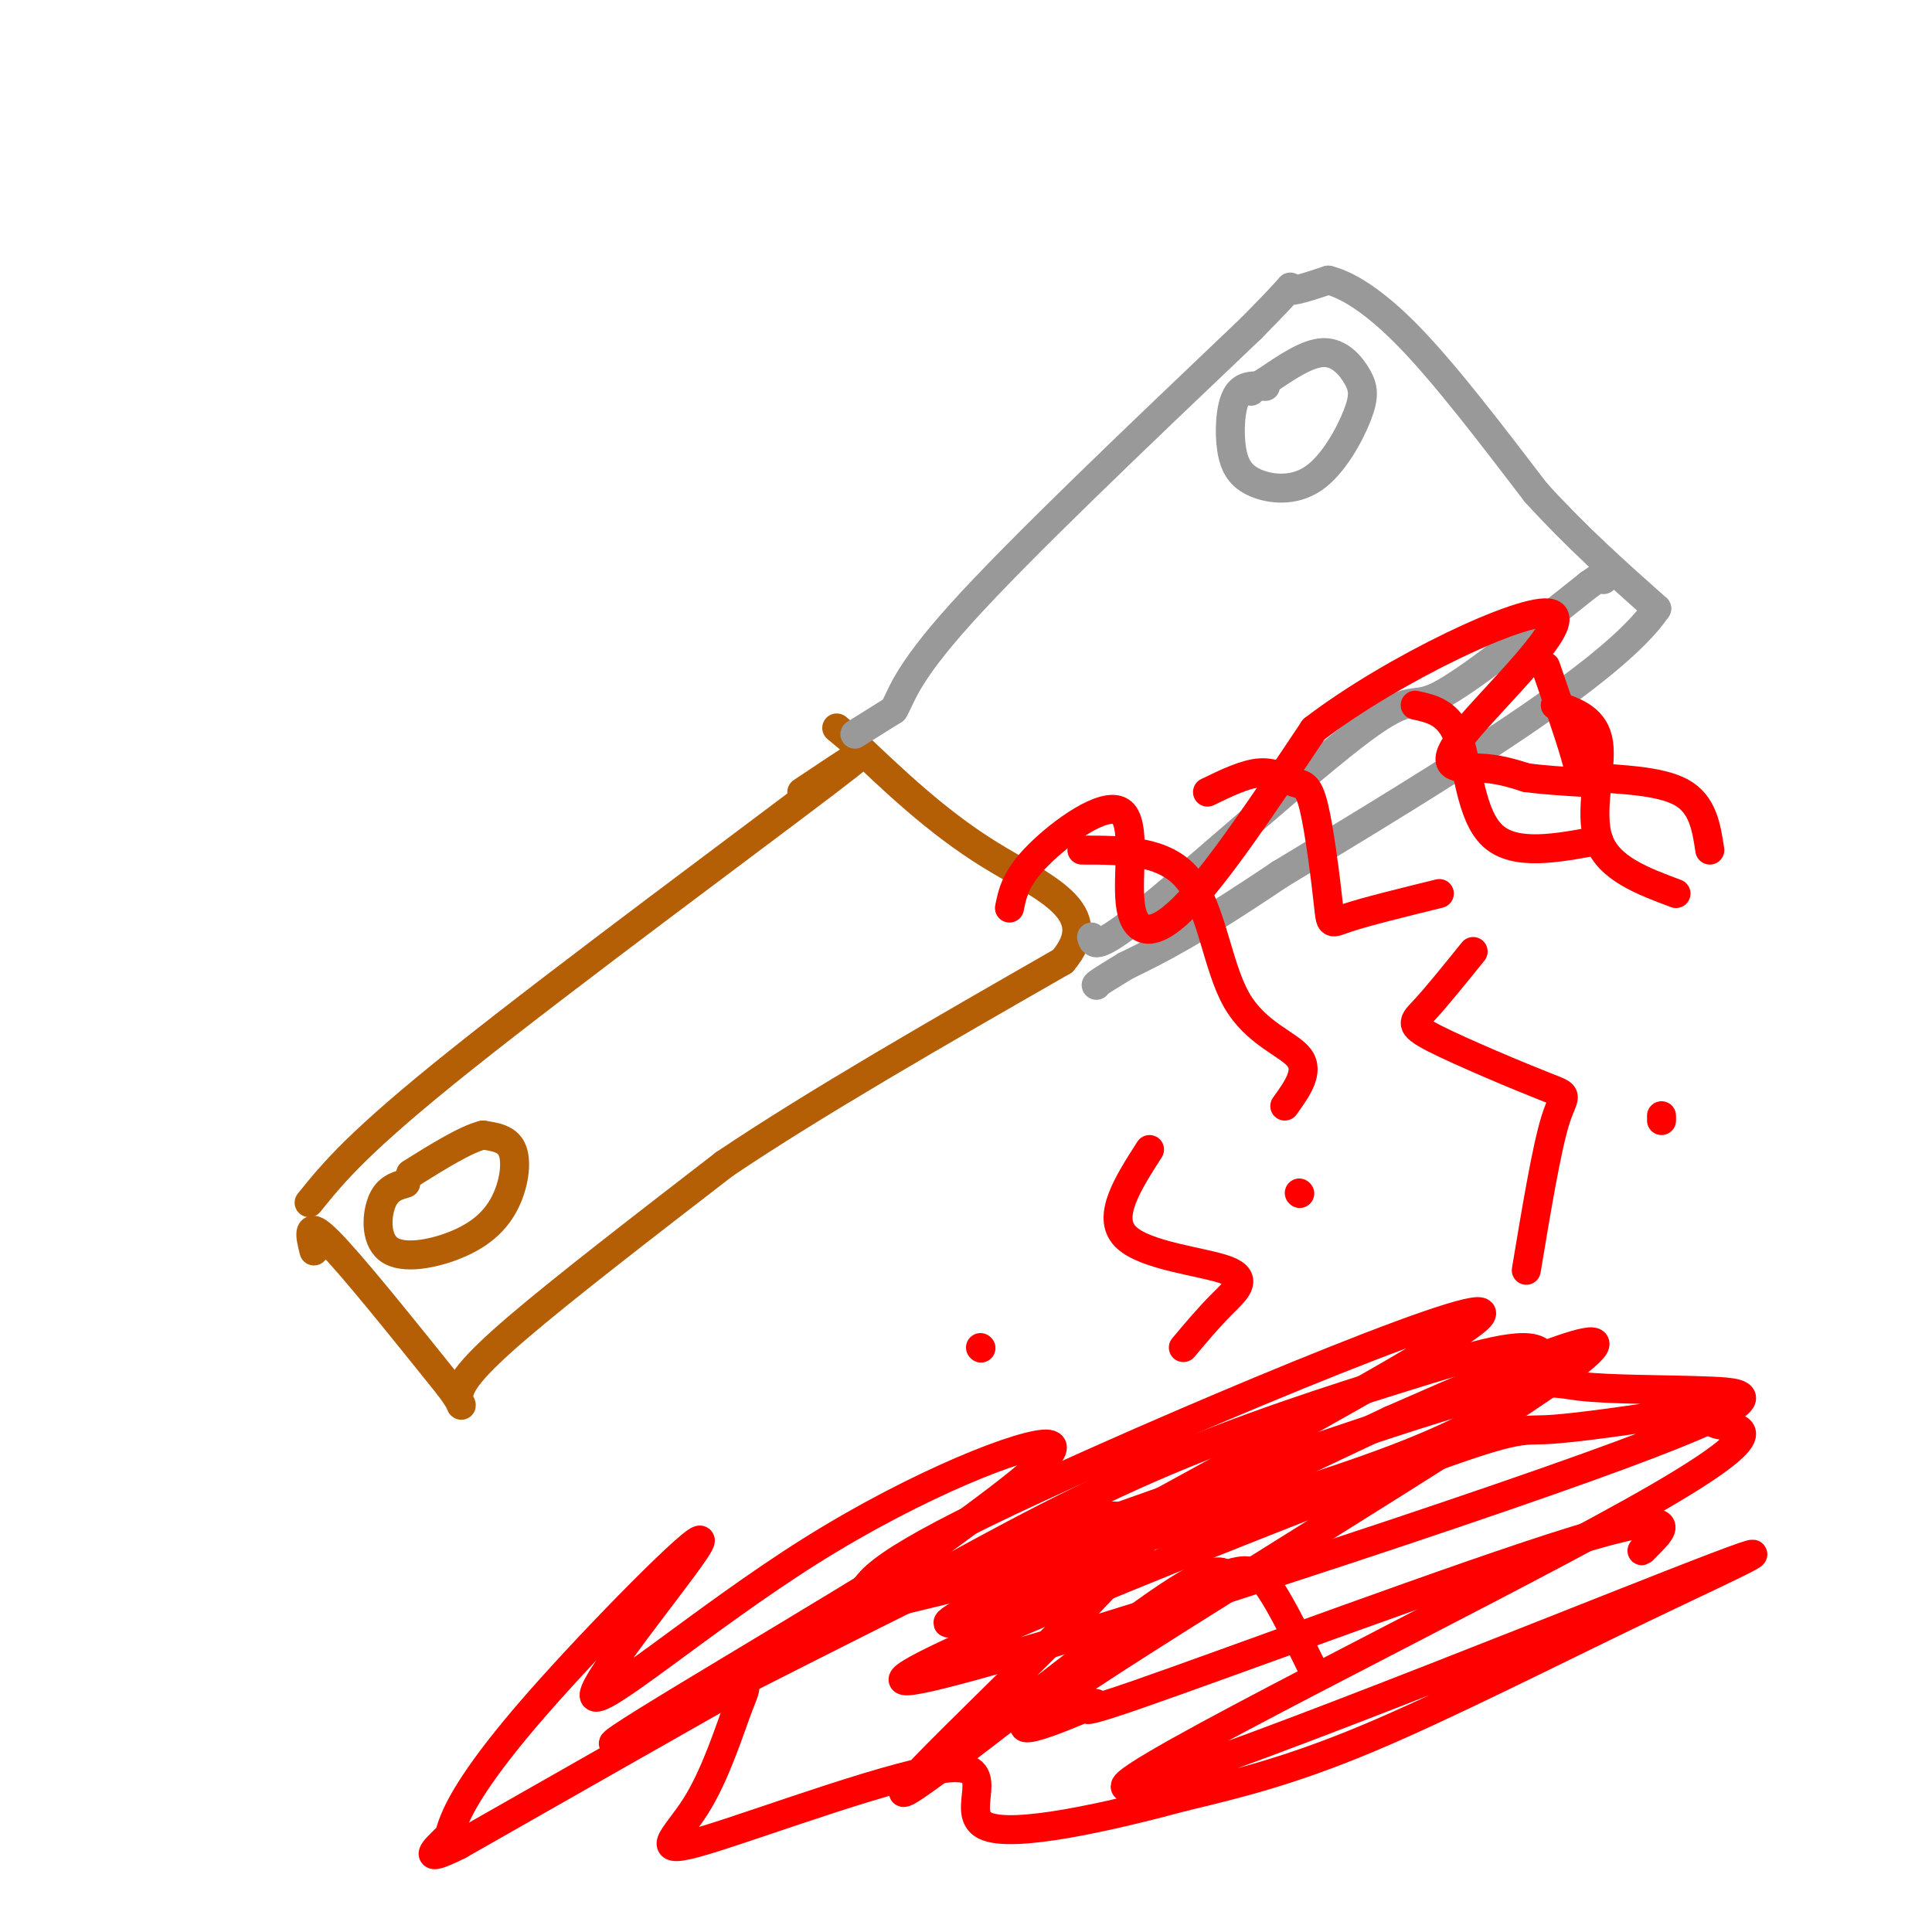
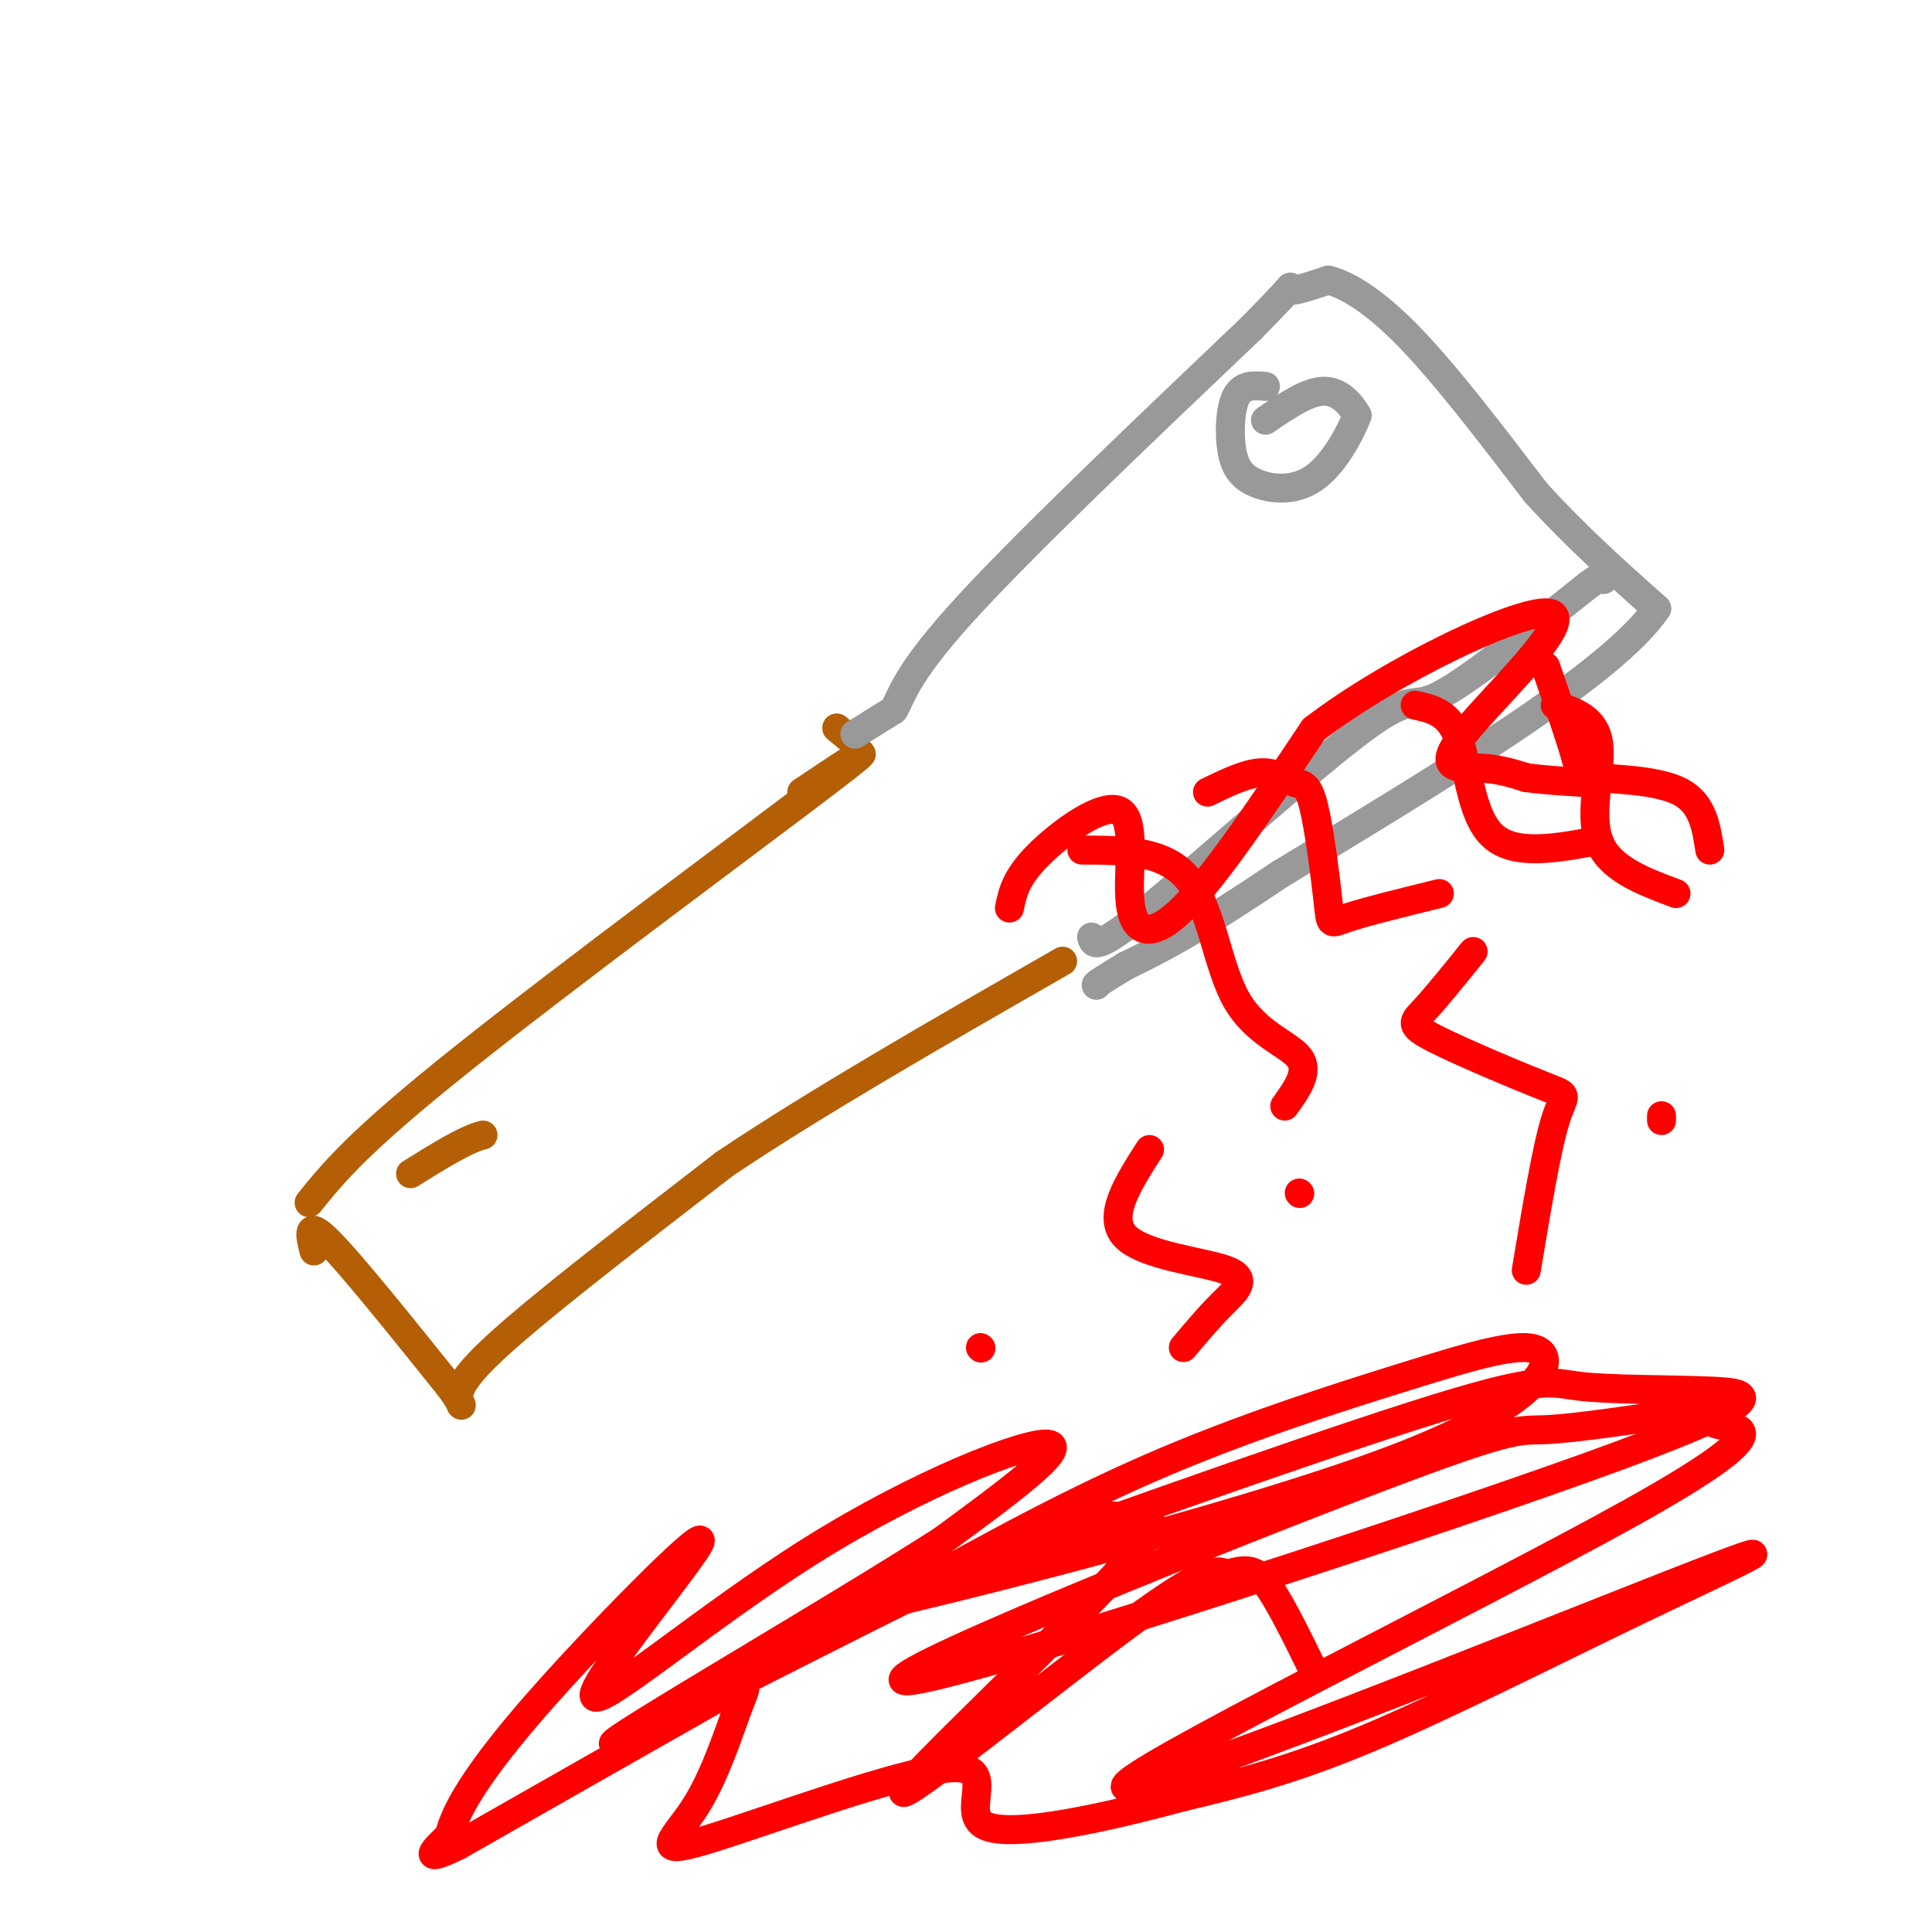
<svg xmlns="http://www.w3.org/2000/svg" viewBox="0 0 400 400" version="1.1">
  <g fill="none" stroke="#b45f06" stroke-width="6" stroke-linecap="round" stroke-linejoin="round">
    <path d="M64,249c5.067,-6.289 10.133,-12.578 32,-30c21.867,-17.422 60.533,-45.978 75,-57c14.467,-11.022 4.733,-4.511 -5,2" />
    <path d="M65,259c-0.833,-3.333 -1.667,-6.667 3,-2c4.667,4.667 14.833,17.333 25,30" />
    <path d="M93,287c4.119,5.524 1.917,4.333 2,2c0.083,-2.333 2.452,-5.810 12,-14c9.548,-8.190 26.274,-21.095 43,-34" />
    <path d="M150,241c18.833,-12.667 44.417,-27.333 70,-42" />
-     <path d="M220,199c8.844,-10.356 -4.044,-15.244 -15,-22c-10.956,-6.756 -19.978,-15.378 -29,-24" />
    <path d="M176,153c-4.833,-4.000 -2.417,-2.000 0,0" />
-     <path d="M84,245c-1.953,0.550 -3.906,1.101 -5,4c-1.094,2.899 -1.329,8.147 2,10c3.329,1.853 10.222,0.311 15,-2c4.778,-2.311 7.440,-5.391 9,-9c1.560,-3.609 2.017,-7.745 1,-10c-1.017,-2.255 -3.509,-2.627 -6,-3" />
    <path d="M100,235c-3.500,0.833 -9.250,4.417 -15,8" />
  </g>
  <g fill="none" stroke="#999999" stroke-width="6" stroke-linecap="round" stroke-linejoin="round">
    <path d="M177,152c0.000,0.000 8.000,-5.000 8,-5" />
    <path d="M185,147c1.689,-2.600 1.911,-6.600 14,-20c12.089,-13.400 36.044,-36.200 60,-59" />
    <path d="M259,68c10.756,-10.867 7.644,-8.533 8,-8c0.356,0.533 4.178,-0.733 8,-2" />
    <path d="M275,58c3.867,0.933 9.533,4.267 17,12c7.467,7.733 16.733,19.867 26,32" />
    <path d="M318,102c8.500,9.333 16.750,16.667 25,24" />
    <path d="M343,126c-8.833,13.167 -43.417,34.083 -78,55" />
    <path d="M265,181c-18.333,12.333 -25.167,15.667 -32,19" />
    <path d="M233,200c-6.333,3.833 -6.167,3.917 -6,4" />
    <path d="M226,194c0.387,1.577 0.774,3.155 12,-6c11.226,-9.155 33.292,-29.042 44,-37c10.708,-7.958 10.060,-3.988 16,-7c5.940,-3.012 18.470,-13.006 31,-23" />
    <path d="M329,121c5.667,-4.000 4.333,-2.500 3,-1" />
-     <path d="M262,80c-2.350,-0.204 -4.699,-0.409 -6,2c-1.301,2.409 -1.553,7.431 -1,11c0.553,3.569 1.911,5.683 5,7c3.089,1.317 7.911,1.836 12,-1c4.089,-2.836 7.447,-9.028 9,-13c1.553,-3.972 1.303,-5.723 0,-8c-1.303,-2.277 -3.658,-5.079 -7,-5c-3.342,0.079 -7.671,3.040 -12,6" />
-     <path d="M262,79c-2.500,1.333 -2.750,1.667 -3,2" />
+     <path d="M262,80c-2.350,-0.204 -4.699,-0.409 -6,2c-1.301,2.409 -1.553,7.431 -1,11c0.553,3.569 1.911,5.683 5,7c3.089,1.317 7.911,1.836 12,-1c4.089,-2.836 7.447,-9.028 9,-13c-1.303,-2.277 -3.658,-5.079 -7,-5c-3.342,0.079 -7.671,3.040 -12,6" />
  </g>
  <g fill="none" stroke="#ff0000" stroke-width="6" stroke-linecap="round" stroke-linejoin="round">
    <path d="M209,188c0.627,-3.121 1.254,-6.242 6,-11c4.746,-4.758 13.612,-11.152 17,-9c3.388,2.152 1.297,12.848 2,19c0.703,6.152 4.201,7.758 11,1c6.799,-6.758 16.900,-21.879 27,-37" />
    <path d="M272,151c16.381,-12.569 43.834,-25.493 49,-24c5.166,1.493 -11.955,17.402 -18,25c-6.045,7.598 -1.013,6.885 3,7c4.013,0.115 7.006,1.057 10,2" />
    <path d="M316,161c3.667,0.500 7.833,0.750 12,1" />
    <path d="M238,238c-4.470,6.970 -8.940,13.940 -5,18c3.940,4.060 16.292,5.208 21,7c4.708,1.792 1.774,4.226 -1,7c-2.774,2.774 -5.387,5.887 -8,9" />
-     <path d="M178,331c1.631,-3.708 3.262,-7.417 37,-23c33.738,-15.583 99.583,-43.042 91,-35c-8.583,8.042 -91.595,51.583 -107,61c-15.405,9.417 36.798,-15.292 89,-40" />
-     <path d="M288,294c28.316,-12.438 54.608,-23.534 36,-10c-18.608,13.534 -82.114,51.697 -103,66c-20.886,14.303 0.848,4.747 5,3c4.152,-1.747 -9.279,4.315 9,-2c18.279,-6.315 68.267,-25.008 91,-32c22.733,-6.992 18.209,-2.283 16,0c-2.209,2.283 -2.105,2.142 -2,2" />
    <path d="M305,197c-3.781,4.689 -7.563,9.378 -10,12c-2.437,2.622 -3.530,3.177 2,6c5.530,2.823 17.681,7.914 23,10c5.319,2.086 3.805,1.167 2,7c-1.805,5.833 -3.903,18.416 -6,31" />
    <path d="M224,176c8.571,0.006 17.143,0.012 22,6c4.857,5.988 6.000,17.958 10,25c4.000,7.042 10.857,9.155 13,12c2.143,2.845 -0.429,6.423 -3,10" />
    <path d="M250,164c3.954,-1.919 7.908,-3.838 11,-4c3.092,-0.162 5.323,1.435 7,2c1.677,0.565 2.800,0.100 4,5c1.200,4.900 2.477,15.165 3,20c0.523,4.835 0.292,4.238 4,3c3.708,-1.238 11.354,-3.119 19,-5" />
    <path d="M293,146c3.511,0.756 7.022,1.511 9,7c1.978,5.489 2.422,15.711 7,20c4.578,4.289 13.289,2.644 22,1" />
    <path d="M320,138c2.440,7.060 4.881,14.119 6,18c1.119,3.881 0.917,4.583 5,5c4.083,0.417 12.452,0.548 17,3c4.548,2.452 5.274,7.226 6,12" />
    <path d="M322,146c4.156,1.400 8.311,2.800 9,8c0.689,5.200 -2.089,14.200 0,20c2.089,5.800 9.044,8.400 16,11" />
    <path d="M269,247c0.000,0.000 0.100,0.100 0.1,0.1" />
    <path d="M344,232c0.000,0.000 0.000,-1.000 0,-1" />
    <path d="M203,279c0.000,0.000 0.100,0.100 0.1,0.1" />
    <path d="M182,333c18.541,-10.372 37.083,-20.744 56,-29c18.917,-8.256 38.210,-14.394 53,-19c14.790,-4.606 25.078,-7.678 28,-5c2.922,2.678 -1.521,11.106 -30,22c-28.479,10.894 -80.994,24.256 -101,29c-20.006,4.744 -7.503,0.872 5,-3" />
    <path d="M193,328c21.723,-8.018 73.530,-26.563 100,-35c26.470,-8.437 27.604,-6.768 34,-6c6.396,0.768 18.053,0.633 27,1c8.947,0.367 15.185,1.237 -26,16c-41.185,14.763 -129.792,43.421 -140,44c-10.208,0.579 57.982,-26.921 92,-40c34.018,-13.079 33.862,-11.737 40,-12c6.138,-0.263 18.569,-2.132 31,-4" />
    <path d="M351,292c4.829,0.076 1.401,2.268 5,3c3.599,0.732 14.223,0.006 -18,18c-32.223,17.994 -107.295,54.708 -105,57c2.295,2.292 81.955,-29.839 113,-42c31.045,-12.161 13.474,-4.351 -6,5c-19.474,9.351 -40.850,20.243 -57,27c-16.150,6.757 -27.075,9.378 -38,12" />
    <path d="M245,372c-15.551,4.195 -35.430,8.684 -41,6c-5.570,-2.684 3.167,-12.540 -7,-12c-10.167,0.540 -39.238,11.476 -51,15c-11.762,3.524 -6.215,-0.365 -2,-7c4.215,-6.635 7.096,-16.017 9,-21c1.904,-4.983 2.830,-5.567 -7,0c-9.830,5.567 -30.415,17.283 -51,29" />
    <path d="M95,382c-8.598,4.305 -4.592,0.568 -3,-1c1.592,-1.568 0.769,-0.965 2,-4c1.231,-3.035 4.514,-9.706 17,-24c12.486,-14.294 34.174,-36.211 34,-34c-0.174,2.211 -22.212,28.552 -22,32c0.212,3.448 22.672,-15.995 45,-30c22.328,-14.005 44.522,-22.573 49,-22c4.478,0.573 -8.761,10.286 -22,20" />
    <path d="M195,319c-22.909,14.700 -69.180,41.450 -68,42c1.180,0.550 49.812,-25.101 75,-37c25.188,-11.899 26.932,-10.045 31,-10c4.068,0.045 10.462,-1.720 -2,12c-12.462,13.720 -43.778,42.925 -44,45c-0.222,2.075 30.651,-22.978 47,-35c16.349,-12.022 18.175,-11.011 20,-10" />
    <path d="M254,326c4.711,-1.644 6.489,-0.756 9,3c2.511,3.756 5.756,10.378 9,17" />
  </g>
</svg>